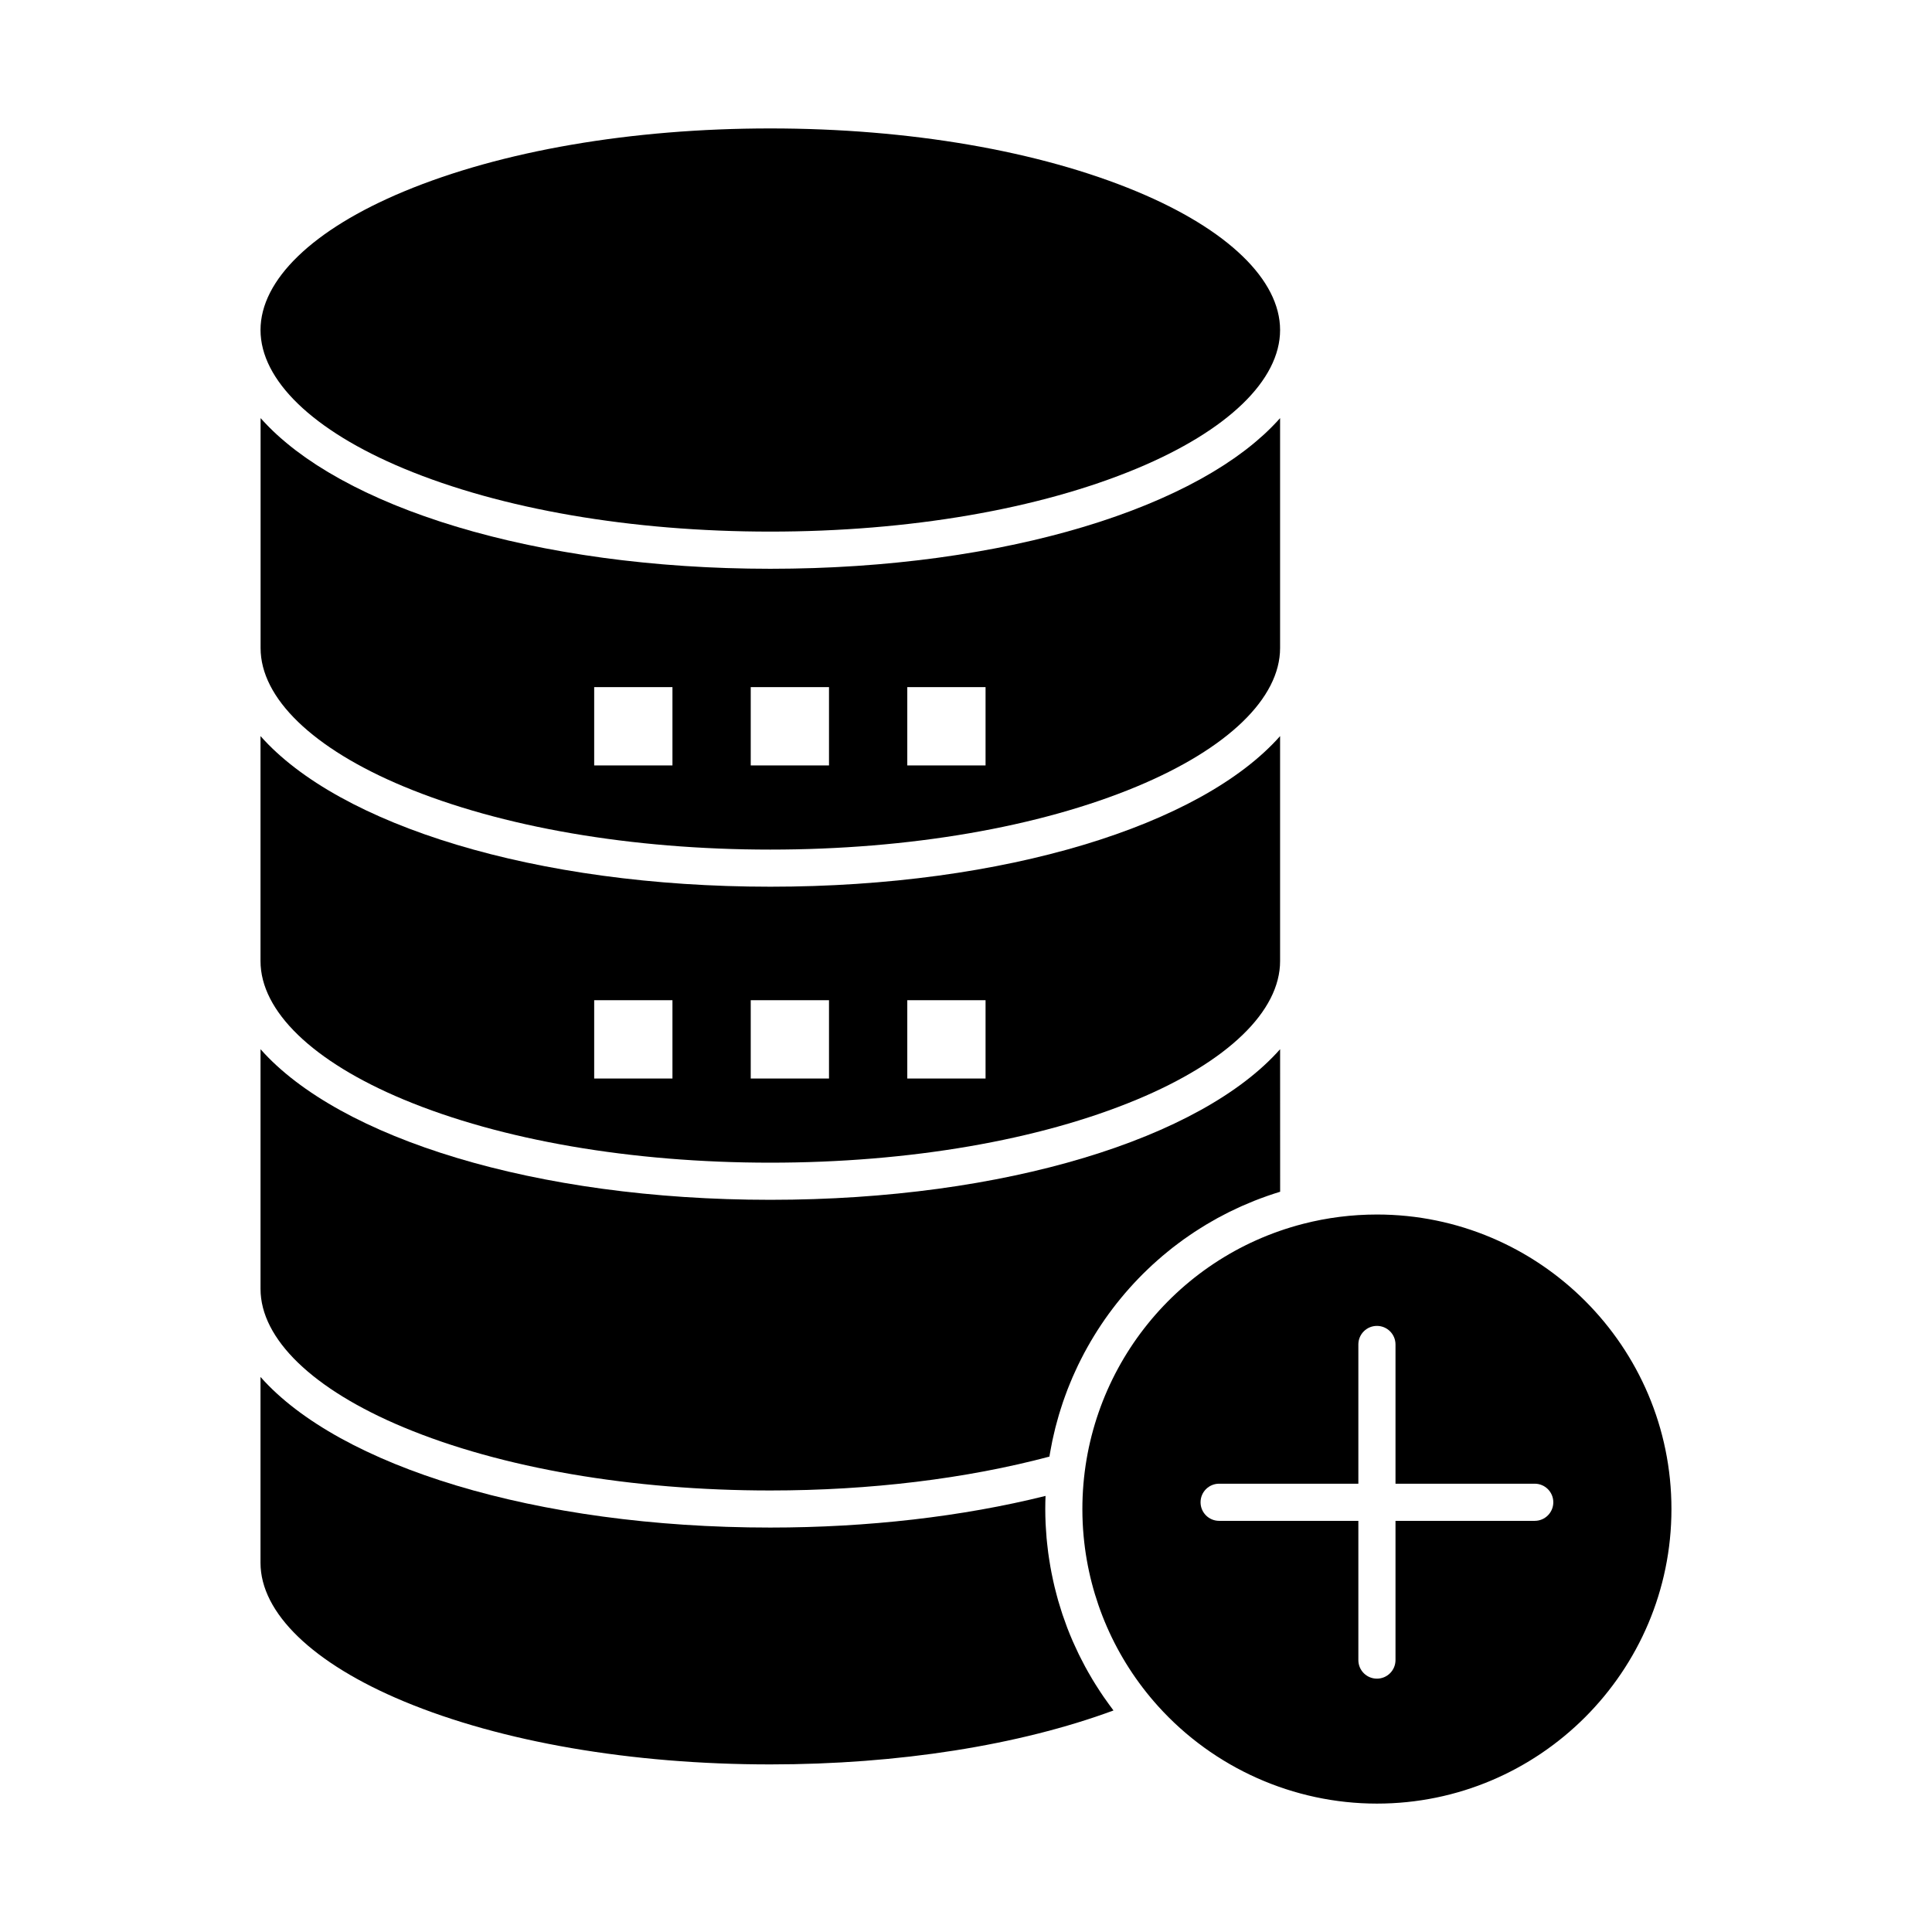
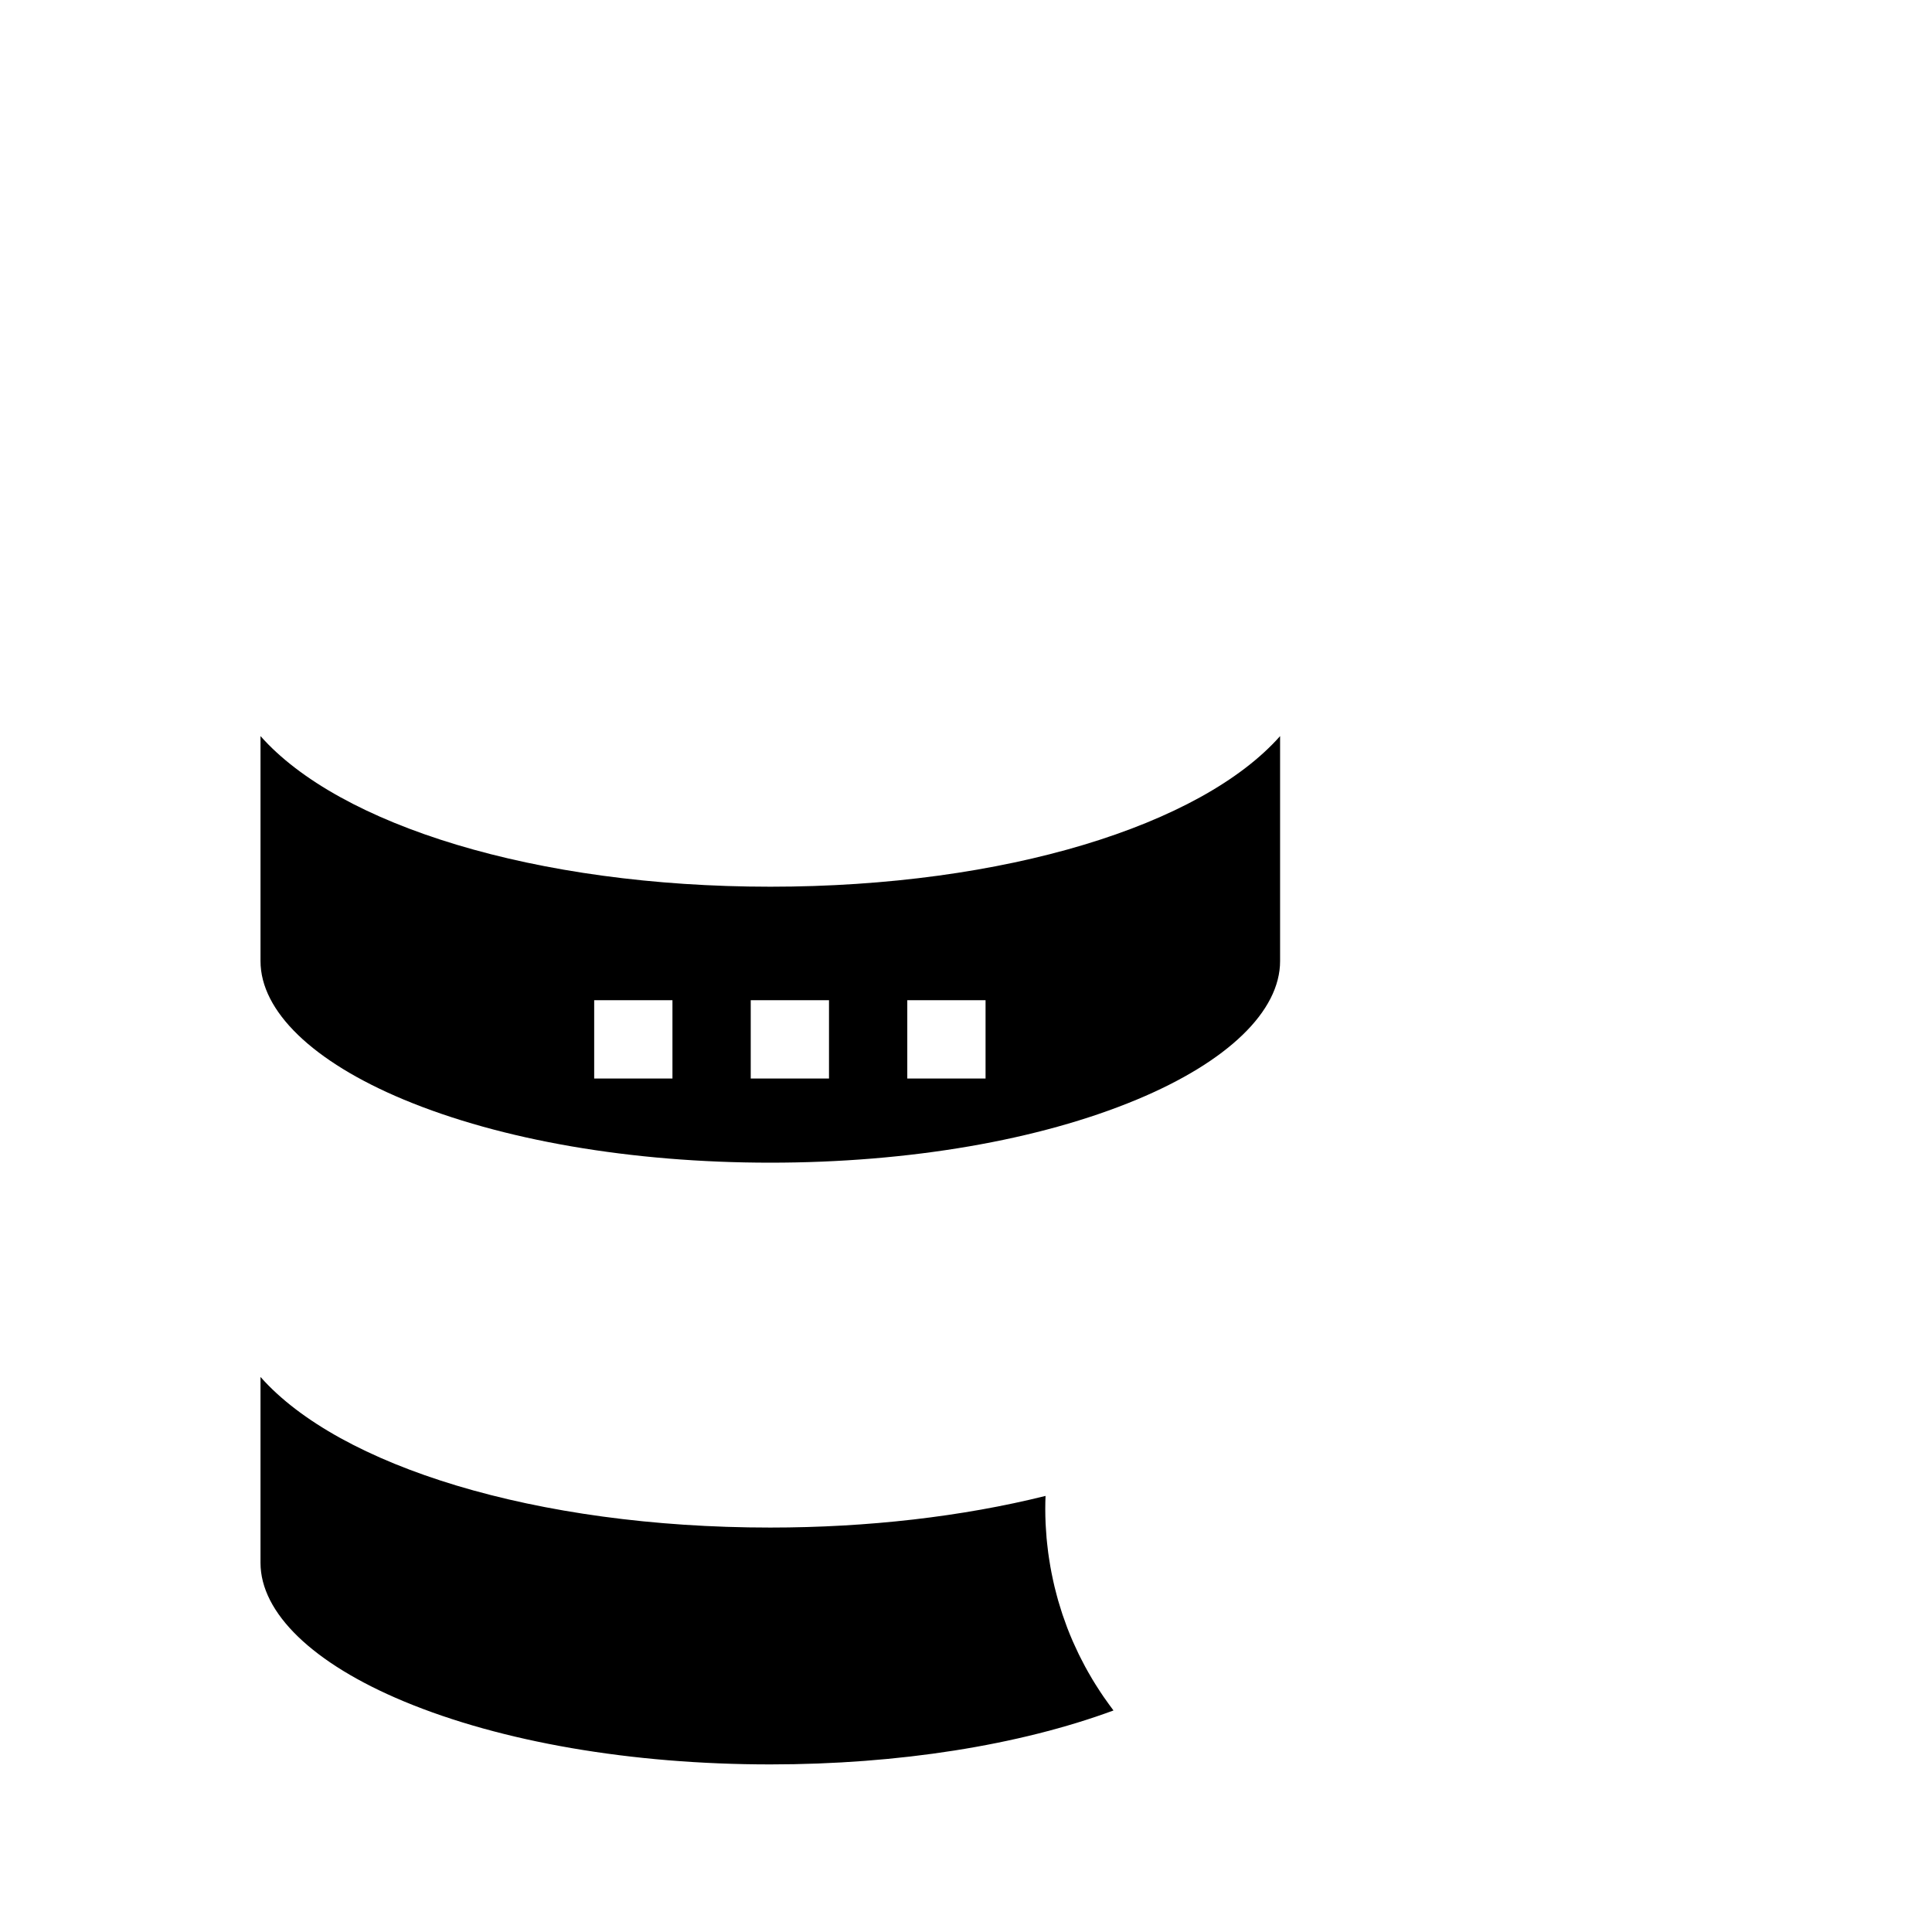
<svg xmlns="http://www.w3.org/2000/svg" fill="#000000" width="800px" height="800px" version="1.1" viewBox="144 144 512 512">
  <g>
-     <path d="m251.02 522.28c25.859 10.777 60.352 16.711 97.117 16.711 26.41 0 51.91-3.106 73.973-8.977 0.035-0.215 0.066-0.43 0.102-0.645 0.09-0.531 0.195-1.055 0.293-1.582 0.121-0.652 0.238-1.305 0.375-1.953 0.109-0.535 0.238-1.066 0.363-1.598 0.145-0.633 0.285-1.266 0.445-1.895 0.137-0.535 0.285-1.062 0.43-1.59 0.168-0.617 0.336-1.234 0.516-1.848 0.156-0.535 0.328-1.059 0.496-1.59 0.191-0.598 0.379-1.203 0.582-1.797 0.18-0.531 0.375-1.055 0.562-1.578 0.211-0.586 0.422-1.172 0.648-1.75 0.203-0.523 0.418-1.043 0.629-1.562 0.234-0.57 0.469-1.141 0.715-1.707 0.223-0.516 0.457-1.023 0.691-1.535 0.254-0.559 0.512-1.117 0.777-1.672 0.242-0.508 0.496-1.008 0.75-1.508 0.277-0.547 0.555-1.09 0.84-1.629 0.266-0.496 0.539-0.988 0.812-1.48 0.297-0.531 0.594-1.062 0.902-1.586 0.285-0.488 0.578-0.969 0.871-1.453 0.316-0.52 0.637-1.031 0.961-1.543 0.305-0.477 0.613-0.949 0.926-1.414 0.336-0.504 0.676-1.004 1.02-1.5 0.324-0.465 0.652-0.922 0.984-1.379 0.355-0.488 0.715-0.973 1.082-1.453 0.34-0.449 0.688-0.898 1.039-1.344 0.375-0.473 0.754-0.941 1.137-1.406 0.359-0.438 0.723-0.871 1.09-1.301 0.391-0.457 0.793-0.914 1.195-1.363 0.375-0.422 0.754-0.84 1.137-1.254 0.414-0.441 0.832-0.879 1.25-1.316 0.395-0.406 0.785-0.812 1.188-1.211 0.43-0.43 0.867-0.848 1.309-1.266 0.406-0.391 0.816-0.777 1.23-1.16 0.449-0.414 0.906-0.816 1.367-1.223 0.422-0.371 0.84-0.742 1.27-1.105 0.469-0.398 0.945-0.785 1.422-1.172 0.434-0.352 0.867-0.707 1.309-1.055 0.488-0.383 0.988-0.75 1.484-1.121 0.445-0.332 0.887-0.668 1.34-0.992 0.508-0.367 1.031-0.719 1.547-1.074 0.457-0.312 0.906-0.629 1.367-0.93 0.535-0.352 1.078-0.688 1.617-1.027 0.461-0.289 0.918-0.582 1.387-0.863 0.559-0.336 1.129-0.66 1.699-0.984 0.461-0.266 0.922-0.535 1.387-0.793 0.594-0.324 1.203-0.633 1.805-0.945 0.457-0.234 0.906-0.48 1.367-0.707 0.641-0.316 1.297-0.617 1.949-0.922 0.434-0.203 0.863-0.414 1.305-0.609 0.734-0.328 1.48-0.633 2.227-0.938 0.367-0.152 0.73-0.316 1.102-0.465 1.039-0.414 2.094-0.801 3.152-1.176 0.082-0.031 0.164-0.062 0.25-0.094 1.133-0.395 2.281-0.77 3.438-1.125l-0.008-37.777c-20.871 23.594-72.812 39.914-135.1 39.914-62.285 0-114.23-16.32-135.1-39.914v63.516c0 13.273 13.844 26.656 37.98 36.715z" />
    <path d="m251.02 435.41c25.859 10.777 60.352 16.711 97.117 16.711s71.258-5.934 97.117-16.711c24.141-10.059 37.984-23.438 37.984-36.711v-59.625c-20.871 23.594-72.812 39.914-135.1 39.914-62.285-0.004-114.23-16.324-135.1-39.918v59.625c0 13.277 13.844 26.656 37.98 36.715zm133.42-26.34h20.742v20.746h-20.742zm-41.488 0h20.742v20.746h-20.742zm-41.488 0h20.742v20.746h-20.742z" />
    <path d="m437.81 595.56c-0.449-0.617-0.891-1.234-1.324-1.863-0.305-0.441-0.602-0.883-0.895-1.332-0.414-0.625-0.82-1.254-1.215-1.887-0.285-0.453-0.562-0.906-0.84-1.363-0.391-0.648-0.766-1.301-1.137-1.957-0.258-0.453-0.516-0.906-0.762-1.363-0.375-0.691-0.734-1.391-1.09-2.094-0.219-0.43-0.445-0.859-0.656-1.293-0.395-0.809-0.766-1.621-1.133-2.441-0.152-0.336-0.312-0.672-0.461-1.008-0.504-1.16-0.988-2.332-1.441-3.512-0.082-0.211-0.152-0.426-0.23-0.633-0.367-0.973-0.719-1.953-1.051-2.941-0.145-0.426-0.27-0.855-0.406-1.285-0.25-0.781-0.496-1.562-0.723-2.352-0.141-0.484-0.266-0.977-0.398-1.465-0.199-0.738-0.395-1.48-0.574-2.227-0.125-0.512-0.238-1.027-0.352-1.543-0.164-0.73-0.316-1.469-0.461-2.207-0.102-0.523-0.199-1.047-0.293-1.57-0.133-0.742-0.25-1.488-0.363-2.238-0.078-0.52-0.156-1.039-0.227-1.562-0.102-0.773-0.188-1.551-0.27-2.332-0.051-0.496-0.109-0.992-0.152-1.488-0.074-0.855-0.129-1.719-0.18-2.578-0.023-0.422-0.059-0.84-0.078-1.262-0.055-1.285-0.09-2.57-0.09-3.863 0-1.16 0.027-2.316 0.07-3.469-22.035 5.492-47.094 8.387-72.941 8.387-62.285 0-114.23-16.32-135.1-39.914v49.254c0 13.273 13.844 26.656 37.984 36.715 25.859 10.773 60.352 16.711 97.117 16.711 33.918 0 65.895-5.051 90.949-14.293-0.121-0.16-0.234-0.324-0.355-0.484-0.316-0.402-0.617-0.824-0.922-1.246z" />
-     <path d="m508.9 465.86c-6.609 0-13.18 0.828-19.52 2.461-34.465 8.871-58.539 39.957-58.539 75.598 0 2.414 0.109 4.816 0.332 7.199 1.539 16.68 8.398 32.441 19.695 44.996 14.793 16.434 35.945 25.859 58.027 25.859 43.039 0 78.055-35.016 78.055-78.055 0.008-43.043-35.012-78.059-78.051-78.059zm41.82 81.18h-36.898v36.898c0 2.719-2.203 4.922-4.922 4.922s-4.922-2.203-4.922-4.922v-36.898h-36.898c-2.719 0-4.922-2.203-4.922-4.922s2.203-4.922 4.922-4.922h36.898v-36.898c0-2.719 2.203-4.922 4.922-4.922s4.922 2.203 4.922 4.922v36.898h36.898c2.719 0 4.922 2.203 4.922 4.922s-2.203 4.922-4.922 4.922z" />
-     <path d="m251.02 268.17c25.859 10.777 60.352 16.711 97.117 16.711s71.258-5.934 97.117-16.711c24.141-10.059 37.984-23.438 37.984-36.711 0-13.273-13.844-26.656-37.984-36.711-25.859-10.777-60.352-16.711-97.117-16.711s-71.258 5.934-97.117 16.711c-24.137 10.055-37.98 23.434-37.98 36.707s13.844 26.656 37.98 36.715z" />
-     <path d="m251.02 352.44c25.859 10.777 60.352 16.711 97.117 16.711s71.258-5.934 97.117-16.711c24.141-10.059 37.984-23.438 37.984-36.711v-60.922c-0.008 0.008-0.016 0.016-0.023 0.027-0.578 0.652-1.184 1.297-1.809 1.934-0.152 0.156-0.305 0.309-0.457 0.465-0.637 0.637-1.285 1.27-1.969 1.898-0.027 0.023-0.055 0.047-0.078 0.07-0.664 0.605-1.352 1.207-2.055 1.801-0.18 0.152-0.355 0.301-0.539 0.453-0.73 0.602-1.473 1.203-2.246 1.793-0.094 0.07-0.191 0.145-0.285 0.215-0.707 0.535-1.434 1.066-2.172 1.59-0.203 0.145-0.402 0.289-0.609 0.43-0.82 0.57-1.656 1.133-2.516 1.691-0.152 0.098-0.309 0.195-0.461 0.293-0.758 0.484-1.531 0.965-2.32 1.441-0.219 0.133-0.434 0.266-0.656 0.395-0.906 0.539-1.828 1.066-2.769 1.59-0.203 0.113-0.41 0.223-0.613 0.332-0.82 0.449-1.652 0.891-2.5 1.328-0.227 0.117-0.449 0.234-0.676 0.348-0.988 0.504-1.996 1-3.019 1.488-0.246 0.117-0.5 0.234-0.75 0.352-0.891 0.418-1.793 0.832-2.711 1.238-0.219 0.098-0.438 0.195-0.656 0.293-1.07 0.469-2.16 0.93-3.266 1.387-0.285 0.117-0.57 0.23-0.859 0.348-0.984 0.398-1.977 0.789-2.988 1.176-0.191 0.074-0.379 0.148-0.574 0.223-1.152 0.438-2.324 0.863-3.512 1.281l-0.938 0.328c-1.102 0.383-2.219 0.762-3.344 1.133-0.137 0.047-0.27 0.09-0.41 0.137-1.234 0.402-2.484 0.789-3.75 1.172-0.336 0.102-0.676 0.203-1.012 0.305-1.273 0.379-2.555 0.754-3.859 1.113-0.07 0.02-0.145 0.039-0.215 0.059-1.27 0.352-2.559 0.691-3.856 1.023-0.348 0.09-0.699 0.18-1.051 0.27-1.34 0.34-2.691 0.672-4.062 0.992-0.168 0.039-0.336 0.074-0.504 0.113-1.25 0.289-2.516 0.57-3.789 0.844-0.355 0.078-0.711 0.152-1.066 0.227-1.398 0.297-2.809 0.582-4.238 0.859-0.242 0.047-0.488 0.09-0.73 0.137-1.258 0.238-2.531 0.473-3.809 0.695-0.352 0.062-0.703 0.125-1.055 0.184-1.457 0.25-2.926 0.492-4.406 0.723-0.297 0.047-0.598 0.09-0.895 0.137-1.297 0.199-2.602 0.387-3.914 0.57-0.332 0.047-0.664 0.094-0.996 0.141-1.516 0.203-3.039 0.398-4.574 0.582-0.34 0.039-0.684 0.078-1.027 0.117-1.348 0.156-2.707 0.305-4.07 0.445-0.301 0.031-0.598 0.062-0.895 0.094-1.57 0.156-3.152 0.301-4.742 0.438-0.371 0.031-0.742 0.062-1.113 0.09-1.43 0.117-2.867 0.223-4.312 0.324-0.242 0.016-0.484 0.035-0.727 0.051-1.625 0.105-3.258 0.199-4.898 0.285-0.395 0.02-0.785 0.039-1.18 0.059-1.547 0.074-3.102 0.141-4.664 0.191-0.148 0.004-0.293 0.012-0.441 0.016-1.676 0.055-3.363 0.094-5.059 0.125-0.41 0.008-0.82 0.016-1.234 0.02-1.715 0.023-3.434 0.043-5.164 0.043-1.73 0-3.449-0.02-5.164-0.043-0.41-0.008-0.824-0.012-1.234-0.02-1.695-0.031-3.383-0.07-5.059-0.125-0.148-0.004-0.293-0.012-0.441-0.016-1.562-0.055-3.117-0.117-4.664-0.191-0.395-0.02-0.789-0.039-1.18-0.059-1.641-0.082-3.277-0.176-4.898-0.285-0.242-0.016-0.484-0.035-0.727-0.051-1.445-0.098-2.883-0.207-4.312-0.324-0.371-0.031-0.742-0.059-1.113-0.09-1.59-0.137-3.172-0.281-4.738-0.438-0.301-0.031-0.598-0.062-0.895-0.094-1.367-0.141-2.723-0.289-4.07-0.445-0.344-0.039-0.688-0.078-1.027-0.117-1.535-0.184-3.062-0.375-4.574-0.582-0.332-0.043-0.664-0.094-0.996-0.141-1.312-0.184-2.621-0.371-3.914-0.57-0.297-0.047-0.598-0.09-0.895-0.137-1.48-0.23-2.949-0.473-4.406-0.723-0.352-0.062-0.703-0.121-1.055-0.184-1.277-0.223-2.551-0.457-3.809-0.695-0.242-0.047-0.488-0.09-0.734-0.137-1.426-0.277-2.836-0.562-4.234-0.859-0.355-0.074-0.711-0.152-1.066-0.227-1.273-0.273-2.539-0.555-3.789-0.844-0.168-0.039-0.336-0.074-0.504-0.113-1.371-0.32-2.723-0.652-4.066-0.992-0.352-0.09-0.699-0.18-1.047-0.27-1.301-0.332-2.59-0.676-3.859-1.023-0.066-0.02-0.137-0.039-0.207-0.055-1.305-0.363-2.59-0.734-3.863-1.117-0.336-0.102-0.676-0.203-1.012-0.305-1.266-0.383-2.519-0.773-3.75-1.172-0.137-0.043-0.273-0.09-0.41-0.137-1.129-0.367-2.242-0.746-3.344-1.133-0.312-0.109-0.629-0.219-0.941-0.328-1.188-0.422-2.359-0.848-3.512-1.281-0.195-0.074-0.383-0.148-0.574-0.223-1.008-0.387-2.008-0.781-2.992-1.176-0.285-0.117-0.57-0.23-0.855-0.348-1.105-0.453-2.195-0.918-3.266-1.387-0.219-0.098-0.434-0.195-0.652-0.293-0.918-0.41-1.824-0.824-2.715-1.242-0.25-0.117-0.5-0.234-0.746-0.352-1.023-0.488-2.031-0.984-3.023-1.488-0.227-0.113-0.445-0.23-0.668-0.348-0.852-0.441-1.688-0.883-2.512-1.336-0.199-0.109-0.406-0.219-0.605-0.328-0.945-0.523-1.867-1.055-2.773-1.594-0.219-0.129-0.434-0.262-0.652-0.391-0.789-0.477-1.566-0.957-2.328-1.445-0.152-0.098-0.305-0.191-0.457-0.289-0.859-0.559-1.699-1.125-2.519-1.695-0.203-0.141-0.402-0.285-0.602-0.426-0.742-0.527-1.473-1.059-2.18-1.594-0.094-0.07-0.191-0.141-0.281-0.211-0.773-0.59-1.52-1.191-2.25-1.797-0.18-0.148-0.359-0.301-0.535-0.449-0.707-0.594-1.398-1.195-2.062-1.805-0.023-0.023-0.051-0.043-0.074-0.066-0.684-0.625-1.332-1.262-1.969-1.898-0.152-0.156-0.305-0.309-0.457-0.465-0.625-0.641-1.234-1.285-1.812-1.938-0.008-0.008-0.016-0.016-0.023-0.023v60.922c-0.012 13.281 13.832 26.664 37.969 36.719zm133.42-26.34h20.742v20.742h-20.742zm-41.488 0h20.742v20.742h-20.742zm-41.488 0h20.742v20.742h-20.742z" />
  </g>
</svg>